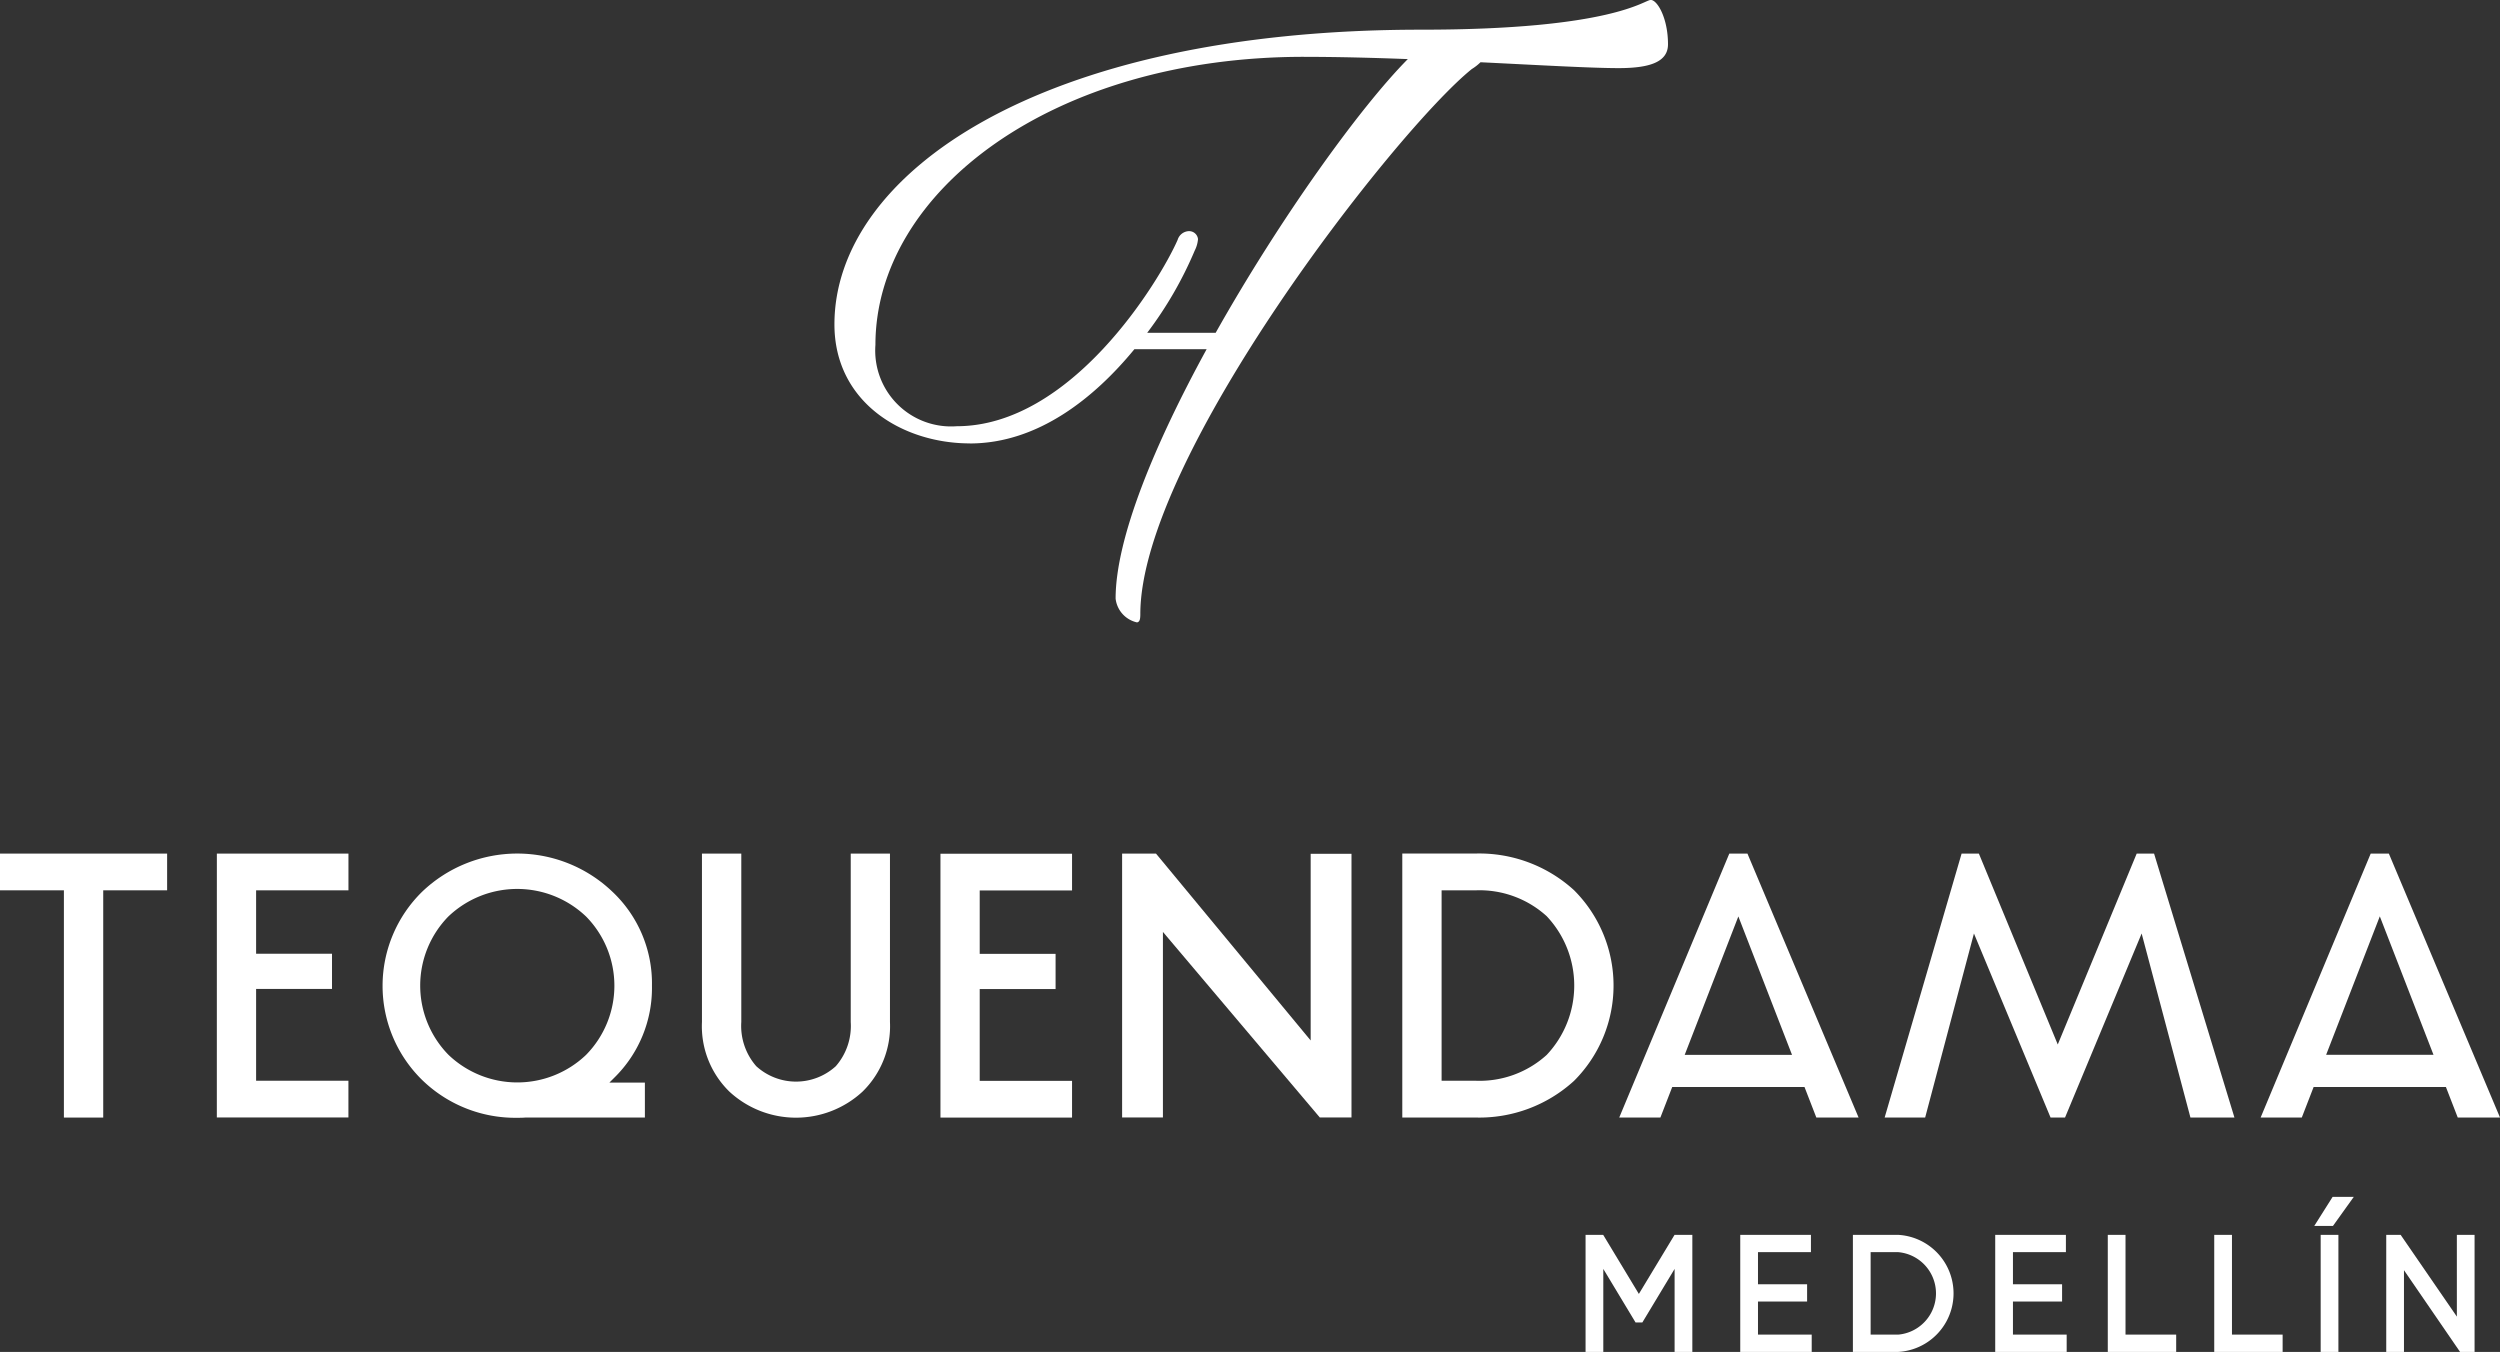
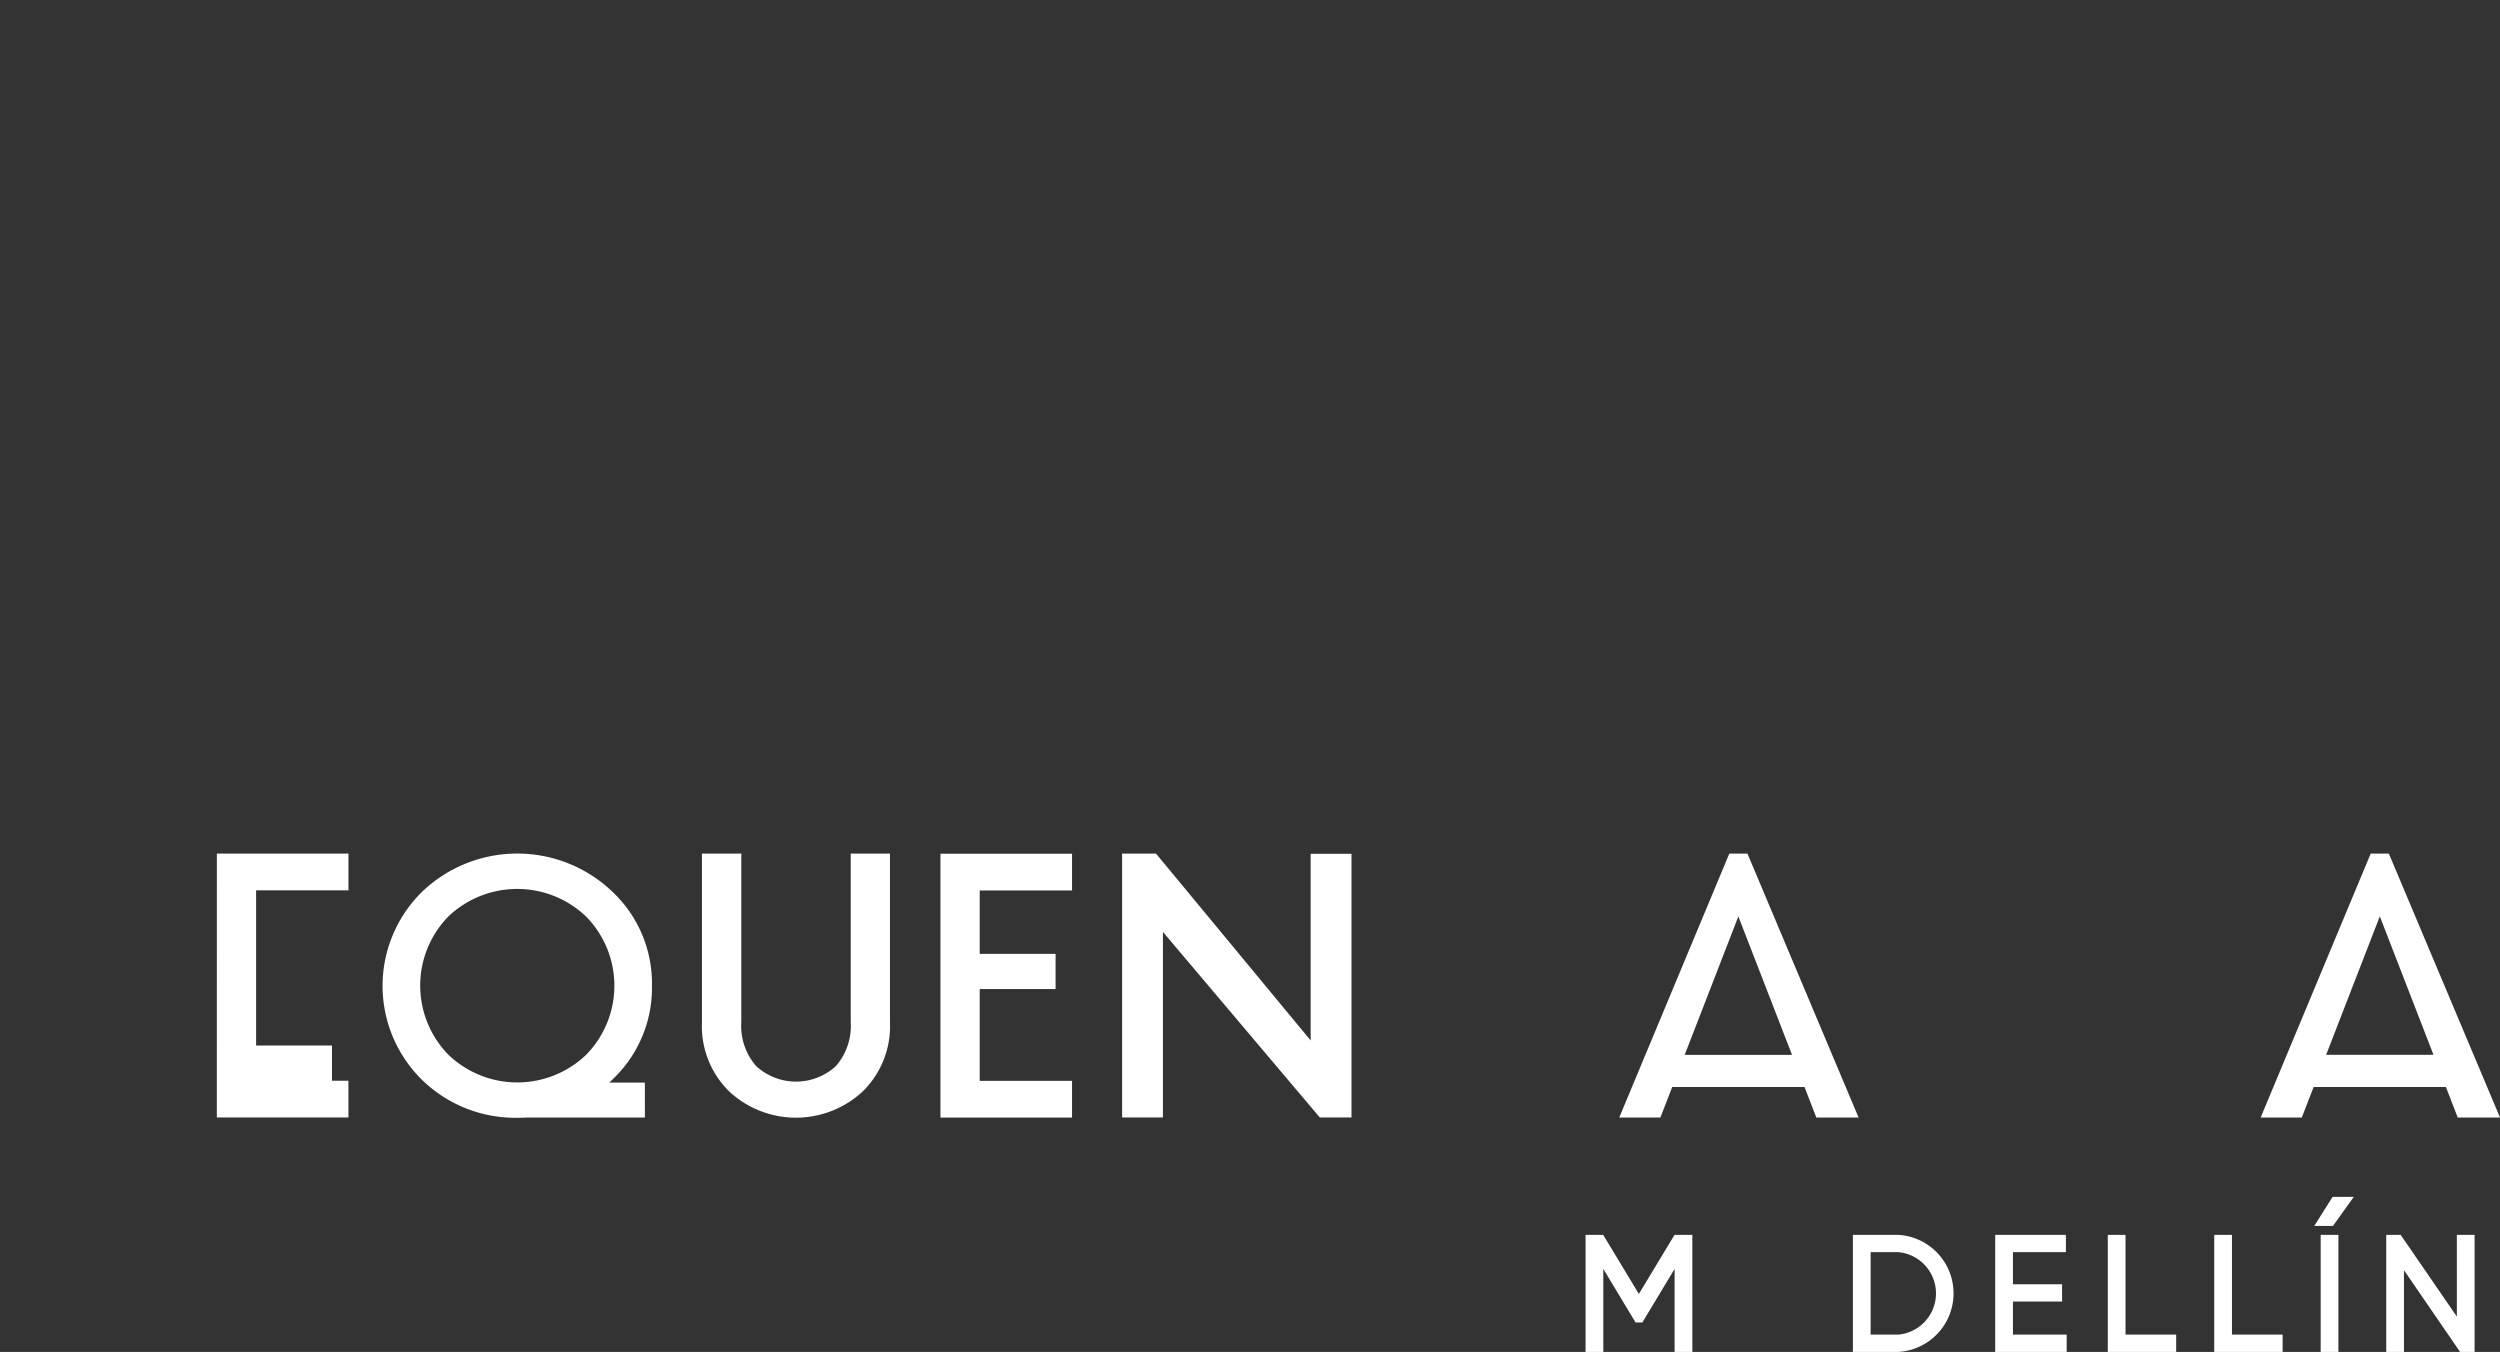
<svg xmlns="http://www.w3.org/2000/svg" id="Grupo_7444" data-name="Grupo 7444" width="163.386" height="88.354" viewBox="0 0 163.386 88.354">
  <rect x="0" y="0" width="163.386" height="88.354" fill="#333333" stroke="none" />
  <defs>
    <clipPath id="clip-path">
      <rect id="Rectángulo_3623" data-name="Rectángulo 3623" width="163.386" height="88.353" fill="#fff" />
    </clipPath>
  </defs>
  <path id="Trazado_7277" data-name="Trazado 7277" d="M136.4,101.7l-2.332,3.861-2.331-3.861h-1.152v7.651h1.159v-5.425l2.108,3.5h.444l2.108-3.5v5.425h1.159V101.7Z" transform="translate(-26.961 -20.997)" fill="#fff" />
-   <path id="Trazado_7278" data-name="Trazado 7278" d="M143.324,101.7v7.651h4.67v-1.13h-3.511v-2.162h3.21v-1.128h-3.21v-2.1h3.461V101.7Z" transform="translate(-29.591 -20.997)" fill="#fff" />
  <g id="Grupo_7443" data-name="Grupo 7443">
    <g id="Grupo_7442" data-name="Grupo 7442" clip-path="url(#clip-path)">
      <path id="Trazado_7279" data-name="Trazado 7279" d="M155.548,101.7H152.6v7.651h2.952a3.831,3.831,0,0,0,0-7.651m0,6.521h-1.793v-5.391h1.793a2.705,2.705,0,0,1,0,5.391" transform="translate(-31.505 -20.997)" fill="#fff" />
      <path id="Trazado_7280" data-name="Trazado 7280" d="M165.481,106.059h3.211v-1.128h-3.211v-2.1h3.461V101.7h-4.62v7.651h4.67v-1.13h-3.511Z" transform="translate(-33.926 -20.997)" fill="#fff" />
      <path id="Trazado_7281" data-name="Trazado 7281" d="M174.753,101.7h-1.159v7.651h4.47v-1.13h-3.311Z" transform="translate(-35.841 -20.997)" fill="#fff" />
      <path id="Trazado_7282" data-name="Trazado 7282" d="M183.519,101.7h-1.159v7.651h4.47v-1.13h-3.311Z" transform="translate(-37.65 -20.997)" fill="#fff" />
      <rect id="Rectángulo_3622" data-name="Rectángulo 3622" width="1.159" height="7.651" transform="translate(151.666 80.702)" fill="#fff" />
      <path id="Trazado_7283" data-name="Trazado 7283" d="M190.6,100.469h1.222l1.361-1.9H191.8Z" transform="translate(-39.352 -20.35)" fill="#fff" />
      <path id="Trazado_7284" data-name="Trazado 7284" d="M201.143,107.044l-3.675-5.345h-.941v7.651h1.159v-5.341l3.665,5.341h.949V101.7h-1.158Z" transform="translate(-40.576 -20.997)" fill="#fff" />
-       <path id="Trazado_7285" data-name="Trazado 7285" d="M77.569,28.982c4.478,0,8.173-3.017,10.756-6.16h4.721c-3.378,6.171-5.949,12.342-5.949,16.3a1.8,1.8,0,0,0,1.4,1.555c.158-.034.215-.161.215-.536,0-10.247,16.73-31.659,21.666-35.63a3.168,3.168,0,0,0,.567-.443c3.88.19,7.246.384,9.034.384,2.093,0,3.219-.43,3.219-1.556,0-1.716-.7-2.9-1.126-2.9s-2.492,1.944-14.992,1.944c-25.108,0-38.359,9.5-38.359,19.259,0,5.1,4.453,7.779,8.852,7.779M99.4,3.715c2.175,0,4.5.06,6.794.147-3.144,3.17-8.366,10.436-12.559,17.89H89.16a24.962,24.962,0,0,0,3.108-5.376,2.02,2.02,0,0,0,.214-.751.584.584,0,0,0-.6-.519.8.8,0,0,0-.732.572c-1.18,2.682-6.929,12.178-14.44,12.178A4.957,4.957,0,0,1,71.4,22.544c0-10.032,11.589-18.83,28-18.83" transform="translate(-14.187)" fill="#fff" />
-       <path id="Trazado_7286" data-name="Trazado 7286" d="M0,72.7H4.176V87.552H6.746V72.7h4.176V70.3H0Z" transform="translate(0 -14.514)" fill="#fff" />
      <path id="Trazado_7287" data-name="Trazado 7287" d="M67.535,81.306a4,4,0,0,1-.975,2.888,3.858,3.858,0,0,1-5.2,0,4,4,0,0,1-.977-2.888V70.3H57.812V81.306a5.97,5.97,0,0,0,1.8,4.557,6.41,6.41,0,0,0,8.687,0,5.973,5.973,0,0,0,1.8-4.557V70.3H67.535Z" transform="translate(-11.936 -14.514)" fill="#fff" />
-       <path id="Trazado_7288" data-name="Trazado 7288" d="M126.712,72.689a9.18,9.18,0,0,0-6.443-2.393h-4.778V87.548h4.778a9.181,9.181,0,0,0,6.443-2.393,8.807,8.807,0,0,0,0-12.466m-1.788,10.771a6.525,6.525,0,0,1-4.629,1.685H118.06V72.7h2.234a6.529,6.529,0,0,1,4.629,1.685,6.608,6.608,0,0,1,0,9.077" transform="translate(-23.845 -14.513)" fill="#fff" />
      <path id="Trazado_7289" data-name="Trazado 7289" d="M49.113,78.931a8.229,8.229,0,0,0-2.586-6.14,8.994,8.994,0,0,0-12.432,0,8.611,8.611,0,0,0-.012,12.294,8.737,8.737,0,0,0,6.228,2.481c.162,0,.334,0,.532-.015h7.808V85.267h-2.32l.315-.314a8.215,8.215,0,0,0,2.467-6.021m-4.3,4.517a6.507,6.507,0,0,1-9,0,6.464,6.464,0,0,1-.013-9.032,6.522,6.522,0,0,1,9.012,0,6.448,6.448,0,0,1,0,9.032" transform="translate(-6.505 -14.514)" fill="#fff" />
      <path id="Trazado_7290" data-name="Trazado 7290" d="M107.407,87.547V70.314h-2.668v12.2L94.63,70.3H92.416V87.547h2.667V75.42l10.253,12.127Z" transform="translate(-19.081 -14.515)" fill="#fff" />
      <path id="Trazado_7291" data-name="Trazado 7291" d="M141.737,70.3h-1.185l-7.193,17.248h2.69l.772-1.992h8.646l.772,1.992H149Zm-4.1,13.152,3.506-9.046,3.507,9.046Z" transform="translate(-27.534 -14.514)" fill="#fff" />
-       <path id="Trazado_7292" data-name="Trazado 7292" d="M172.824,70.3h-1.136l-5.158,12.476L161.374,70.3h-1.129l-5.029,17.248h2.648l3.188-12.026,5.006,12.026h.948l5.006-12.026L175.2,87.548h2.876Z" transform="translate(-32.046 -14.514)" fill="#fff" />
      <path id="Trazado_7293" data-name="Trazado 7293" d="M199.064,87.548h2.762L194.562,70.3h-1.186l-7.193,17.249h2.69l.772-1.993h8.647Zm-8.6-4.1,3.507-9.047,3.508,9.047Z" transform="translate(-38.44 -14.514)" fill="#fff" />
-       <path id="Trazado_7294" data-name="Trazado 7294" d="M17.858,87.546h8.6v-2.4H20.425v-6h4.96v-2.3h-4.96V72.7H26.46V70.3h-8.6Z" transform="translate(-3.687 -14.514)" fill="#fff" />
+       <path id="Trazado_7294" data-name="Trazado 7294" d="M17.858,87.546h8.6v-2.4H20.425h4.96v-2.3h-4.96V72.7H26.46V70.3h-8.6Z" transform="translate(-3.687 -14.514)" fill="#fff" />
      <path id="Trazado_7295" data-name="Trazado 7295" d="M86.053,72.712v-2.4h-8.6V87.556h8.6v-2.4H80.018v-6h4.959v-2.3H80.018V72.712Z" transform="translate(-15.99 -14.517)" fill="#fff" />
    </g>
  </g>
</svg>